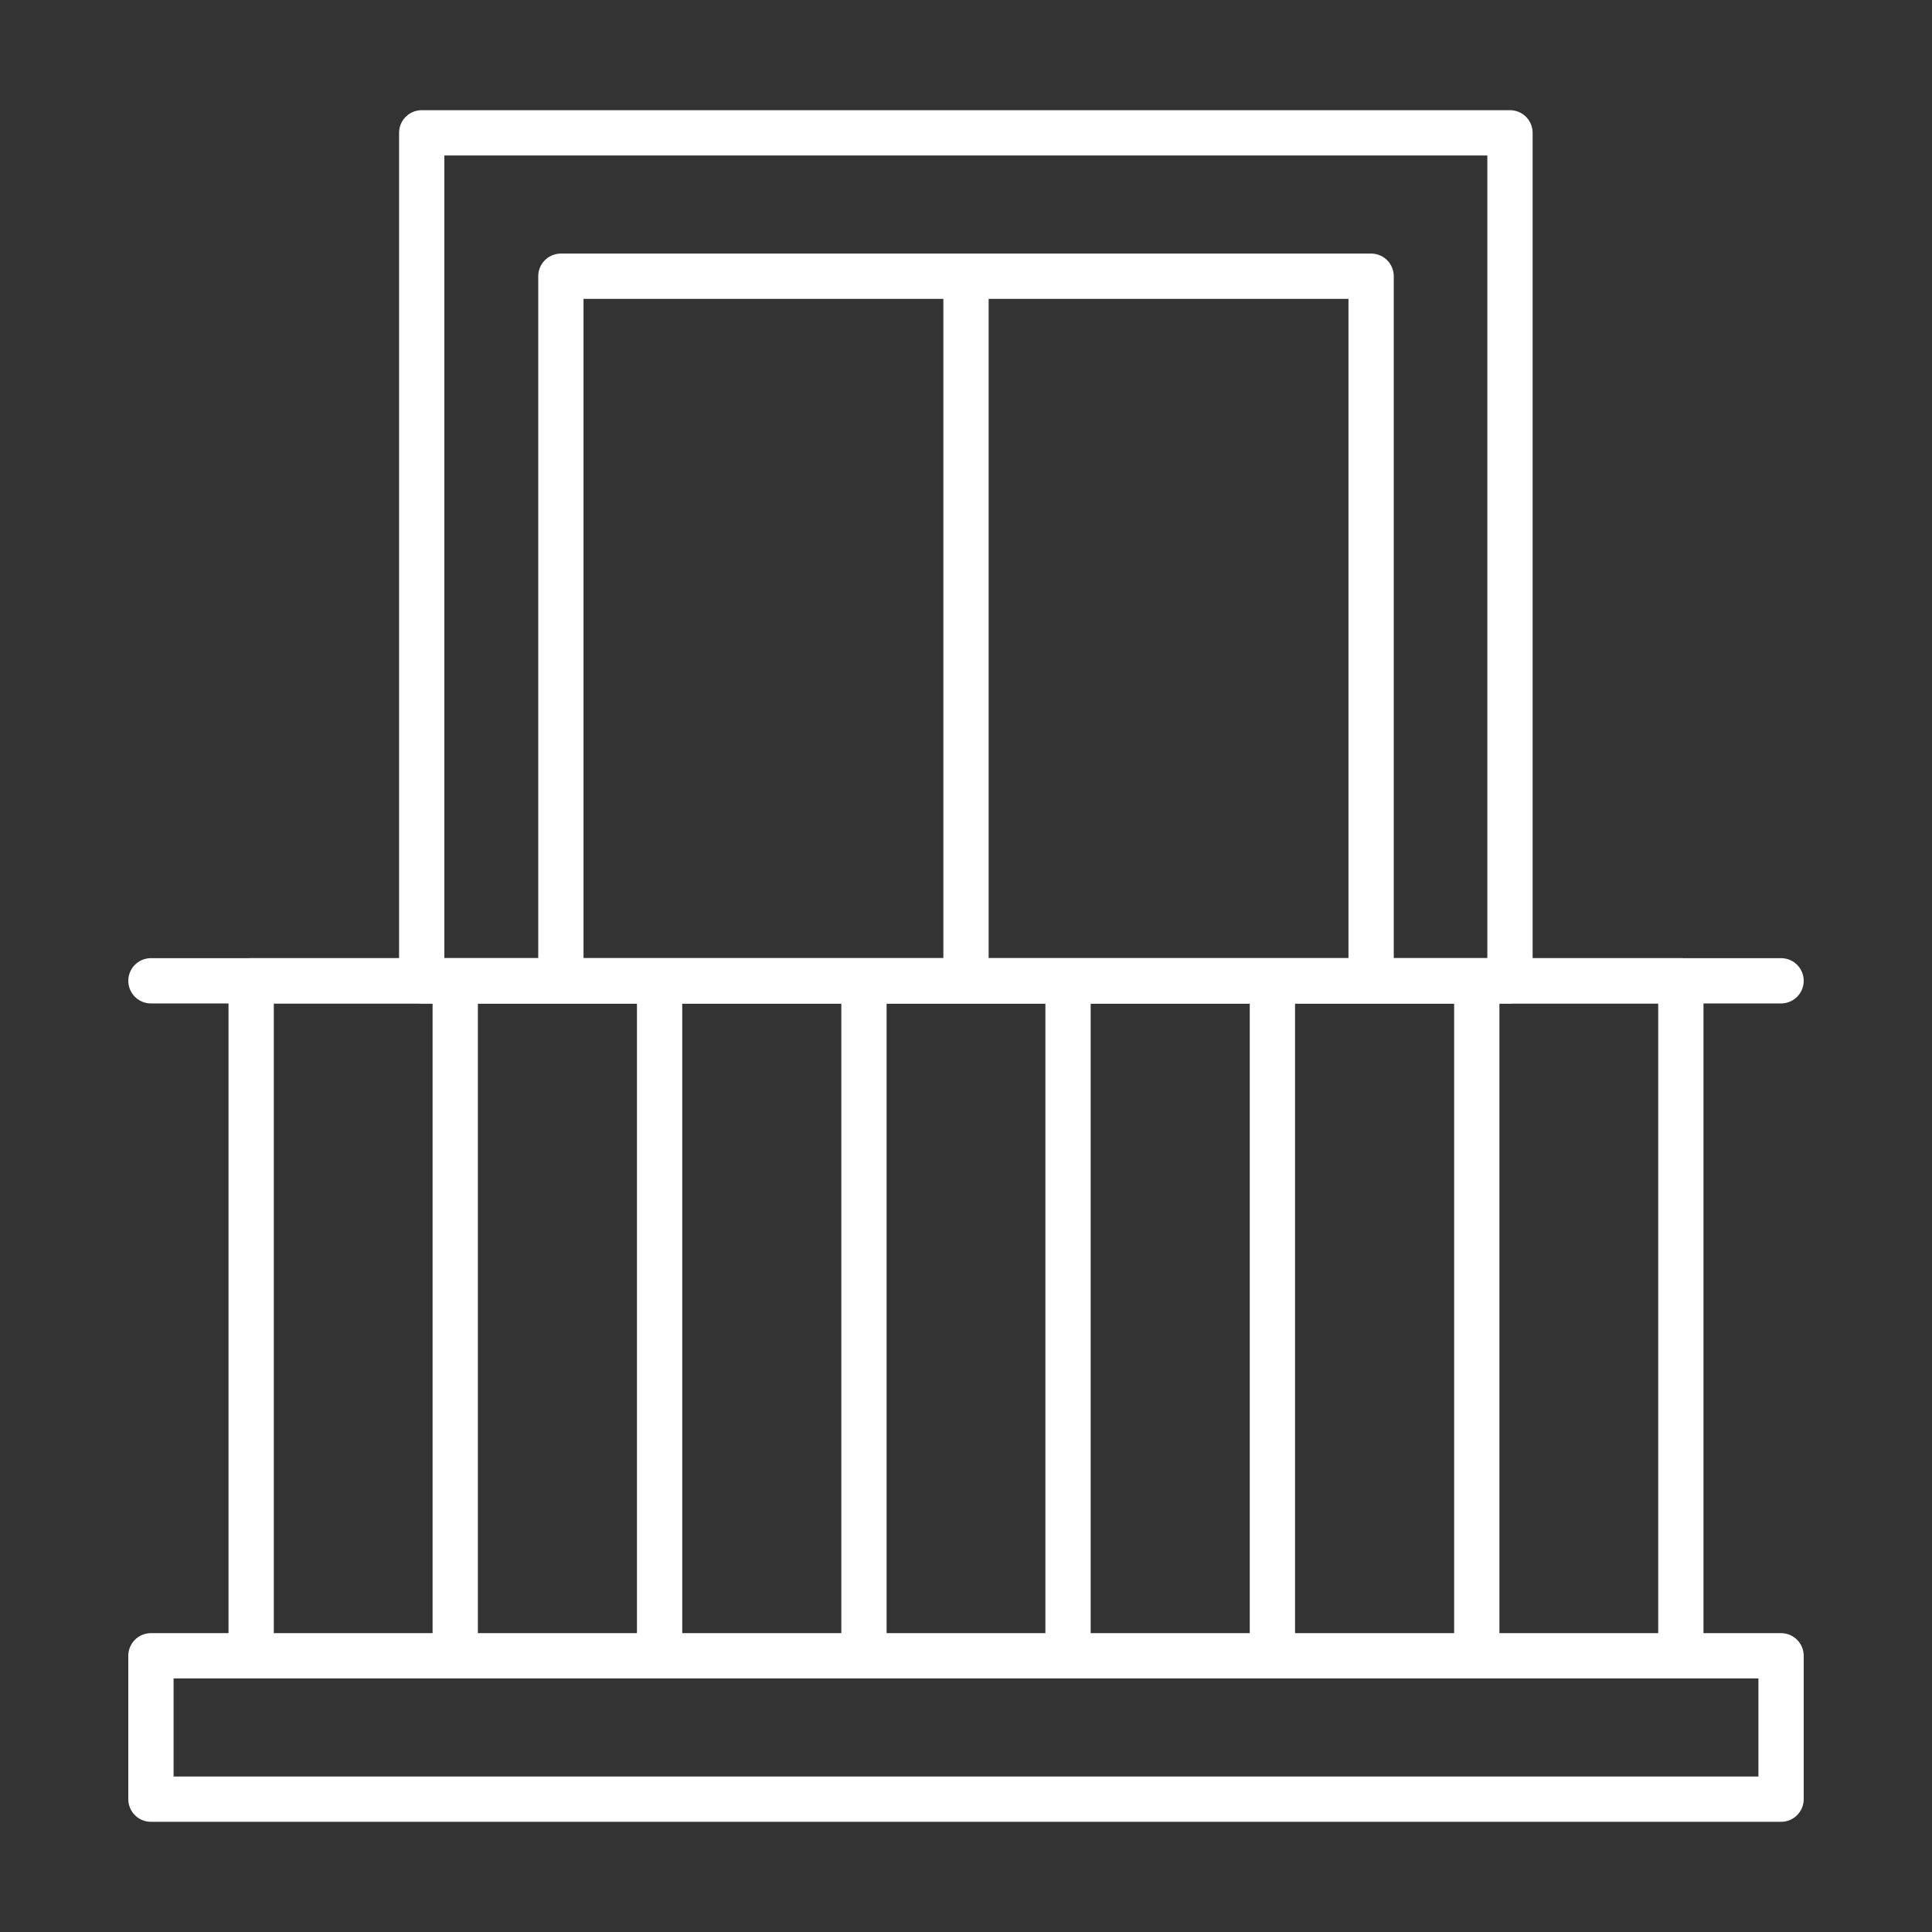
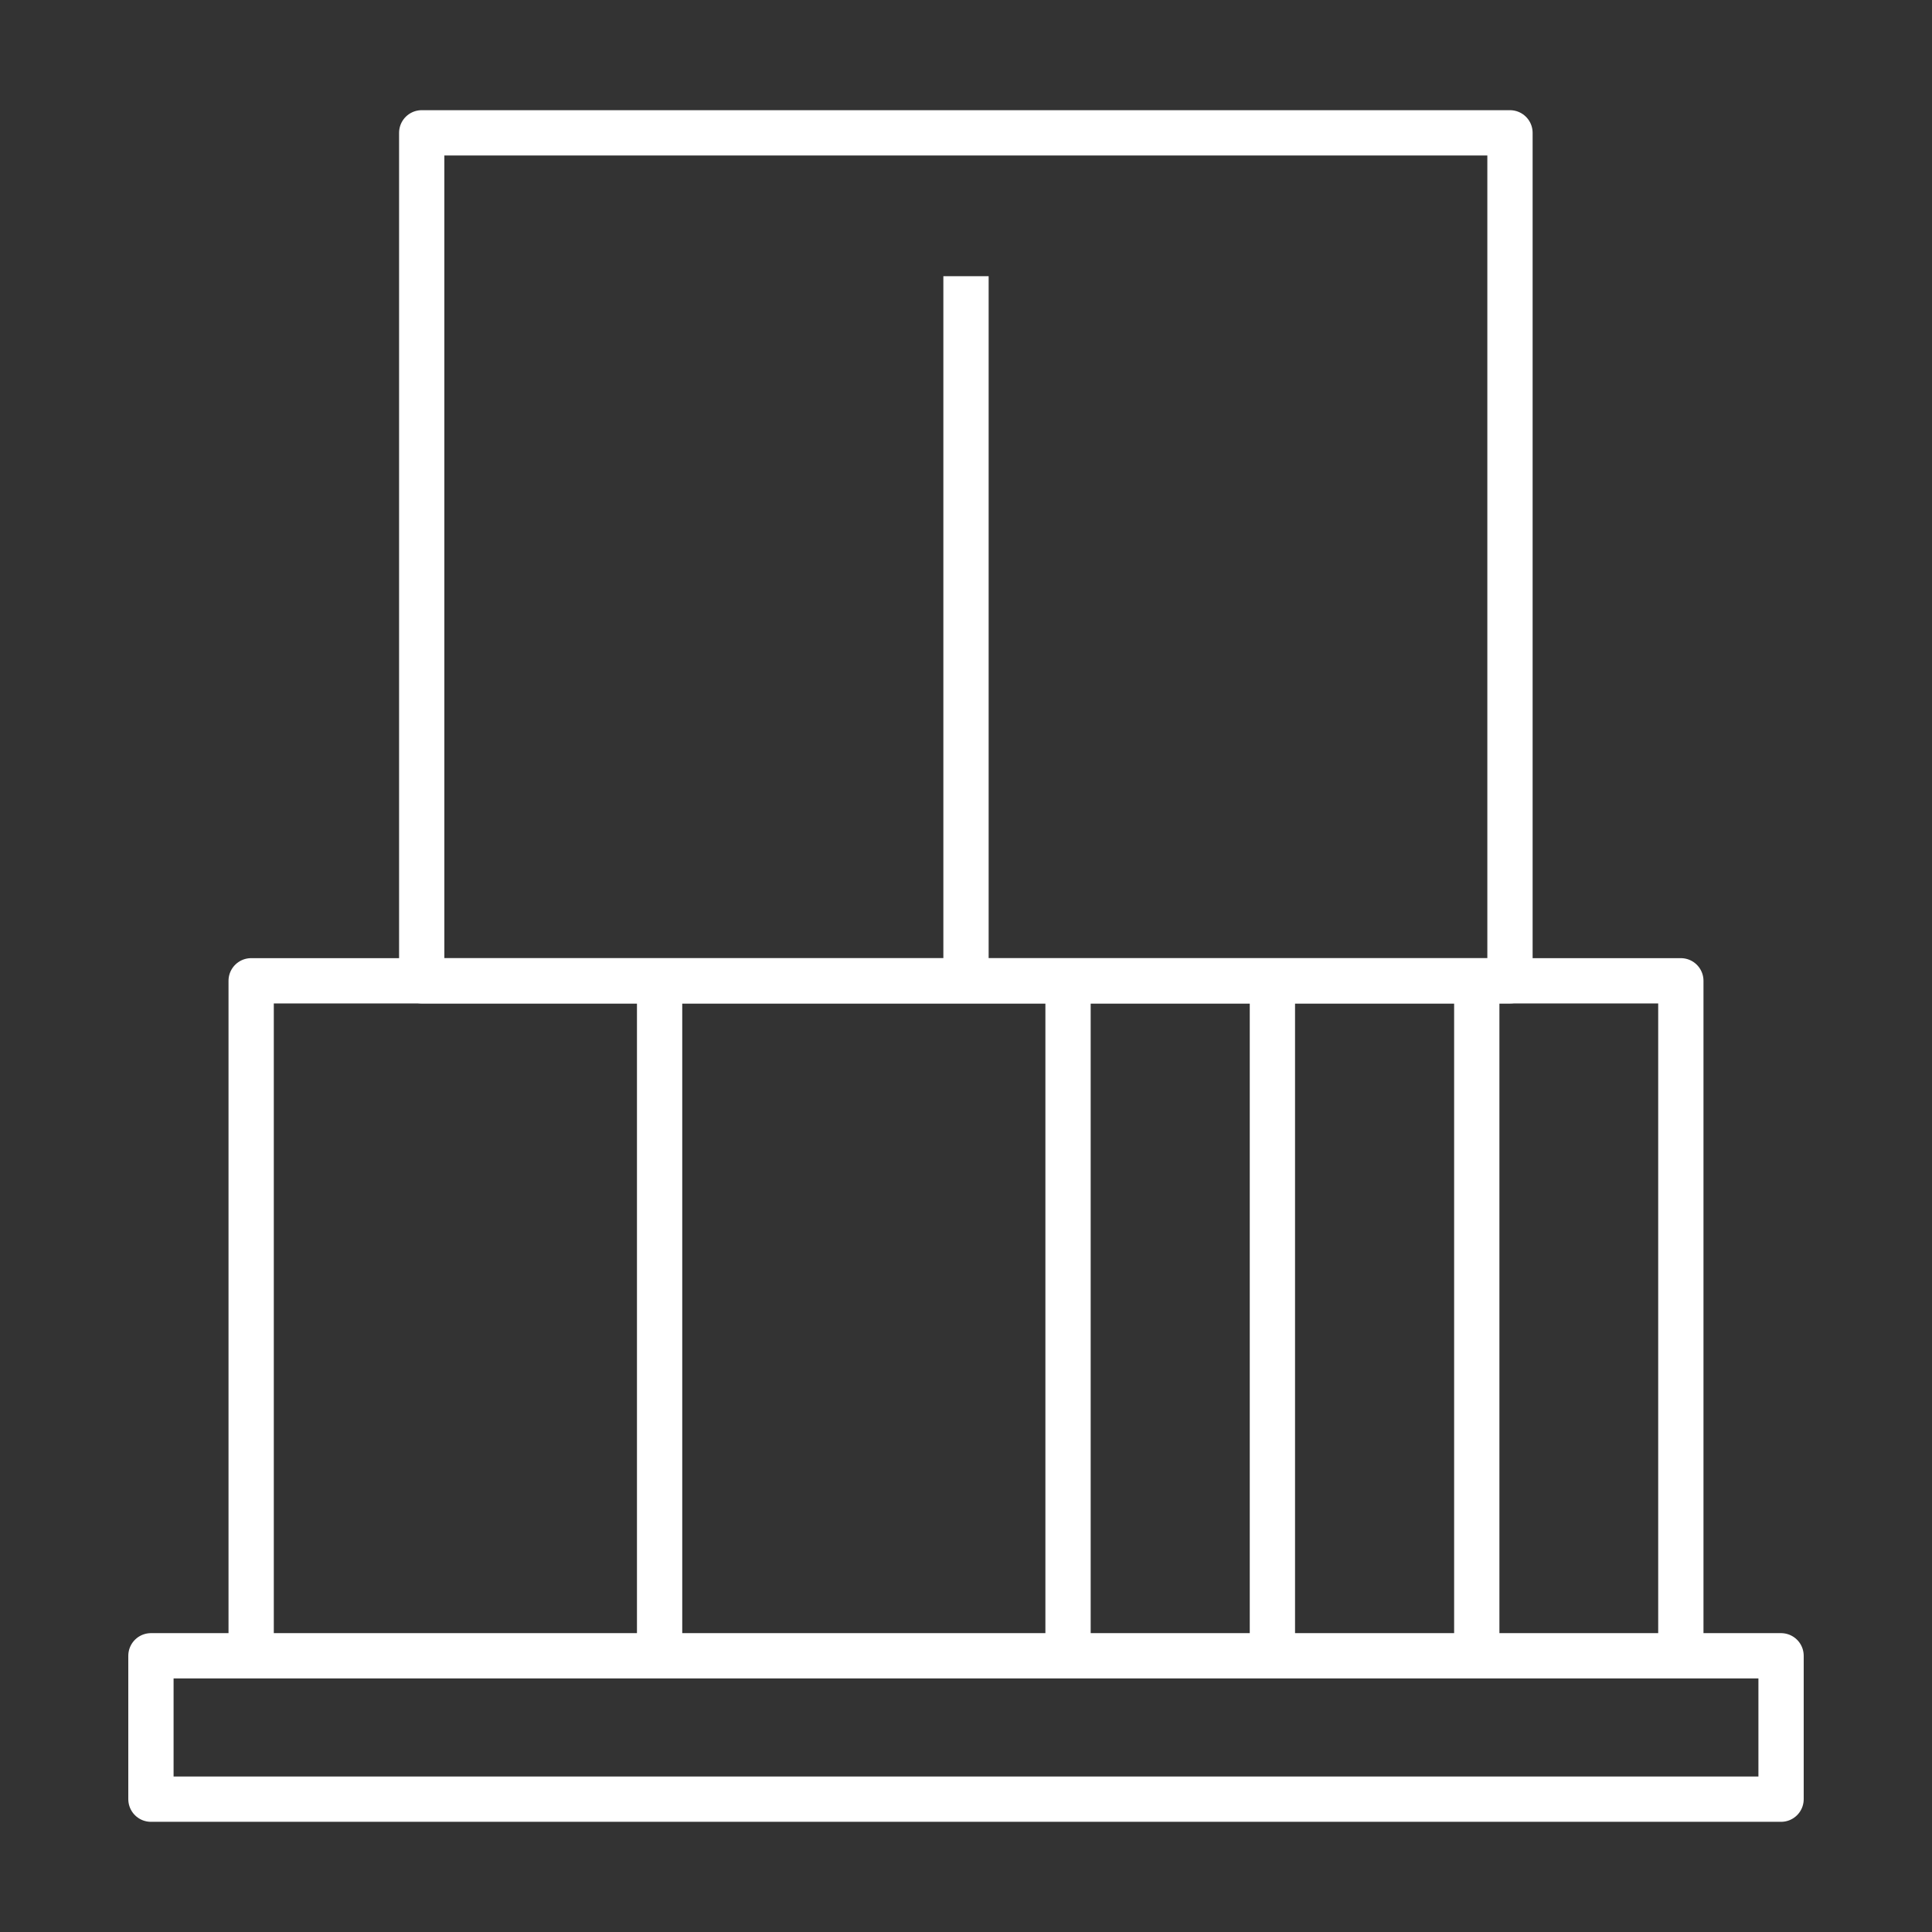
<svg xmlns="http://www.w3.org/2000/svg" id="Слой_1" data-name="Слой 1" viewBox="0 0 64 64">
  <rect x="0" y="0" width="64" height="64" fill="#333333" stroke="none" />
  <defs>
    <style>.cls-1,.cls-2{fill:none;stroke:#fff;stroke-linejoin:round;stroke-width:1.5px;}.cls-2{stroke-linecap:round;}</style>
  </defs>
  <title>Балкон</title>
  <rect class="cls-1" x="13.97" y="4.4" width="36.05" height="28.09" />
  <polyline class="cls-1" points="8.32 54.85 8.32 32.49 55.68 32.49 55.68 54.85" />
-   <line class="cls-2" x1="5" y1="32.49" x2="59" y2="32.49" />
-   <polyline class="cls-1" points="18.58 32.49 18.58 9.15 45.42 9.15 45.42 32.49" />
  <line class="cls-1" x1="32" y1="9.15" x2="32" y2="32.49" />
  <rect class="cls-1" x="5" y="54.85" width="54" height="4.75" />
-   <line class="cls-1" x1="15.08" y1="32.45" x2="15.08" y2="54.85" />
  <line class="cls-1" x1="21.85" y1="32.45" x2="21.85" y2="54.85" />
-   <line class="cls-1" x1="28.62" y1="32.45" x2="28.62" y2="54.85" />
  <line class="cls-1" x1="35.38" y1="32.45" x2="35.38" y2="54.85" />
  <line class="cls-1" x1="48.92" y1="32.45" x2="48.92" y2="54.85" />
  <line class="cls-1" x1="42.15" y1="32.45" x2="42.15" y2="54.85" />
</svg>